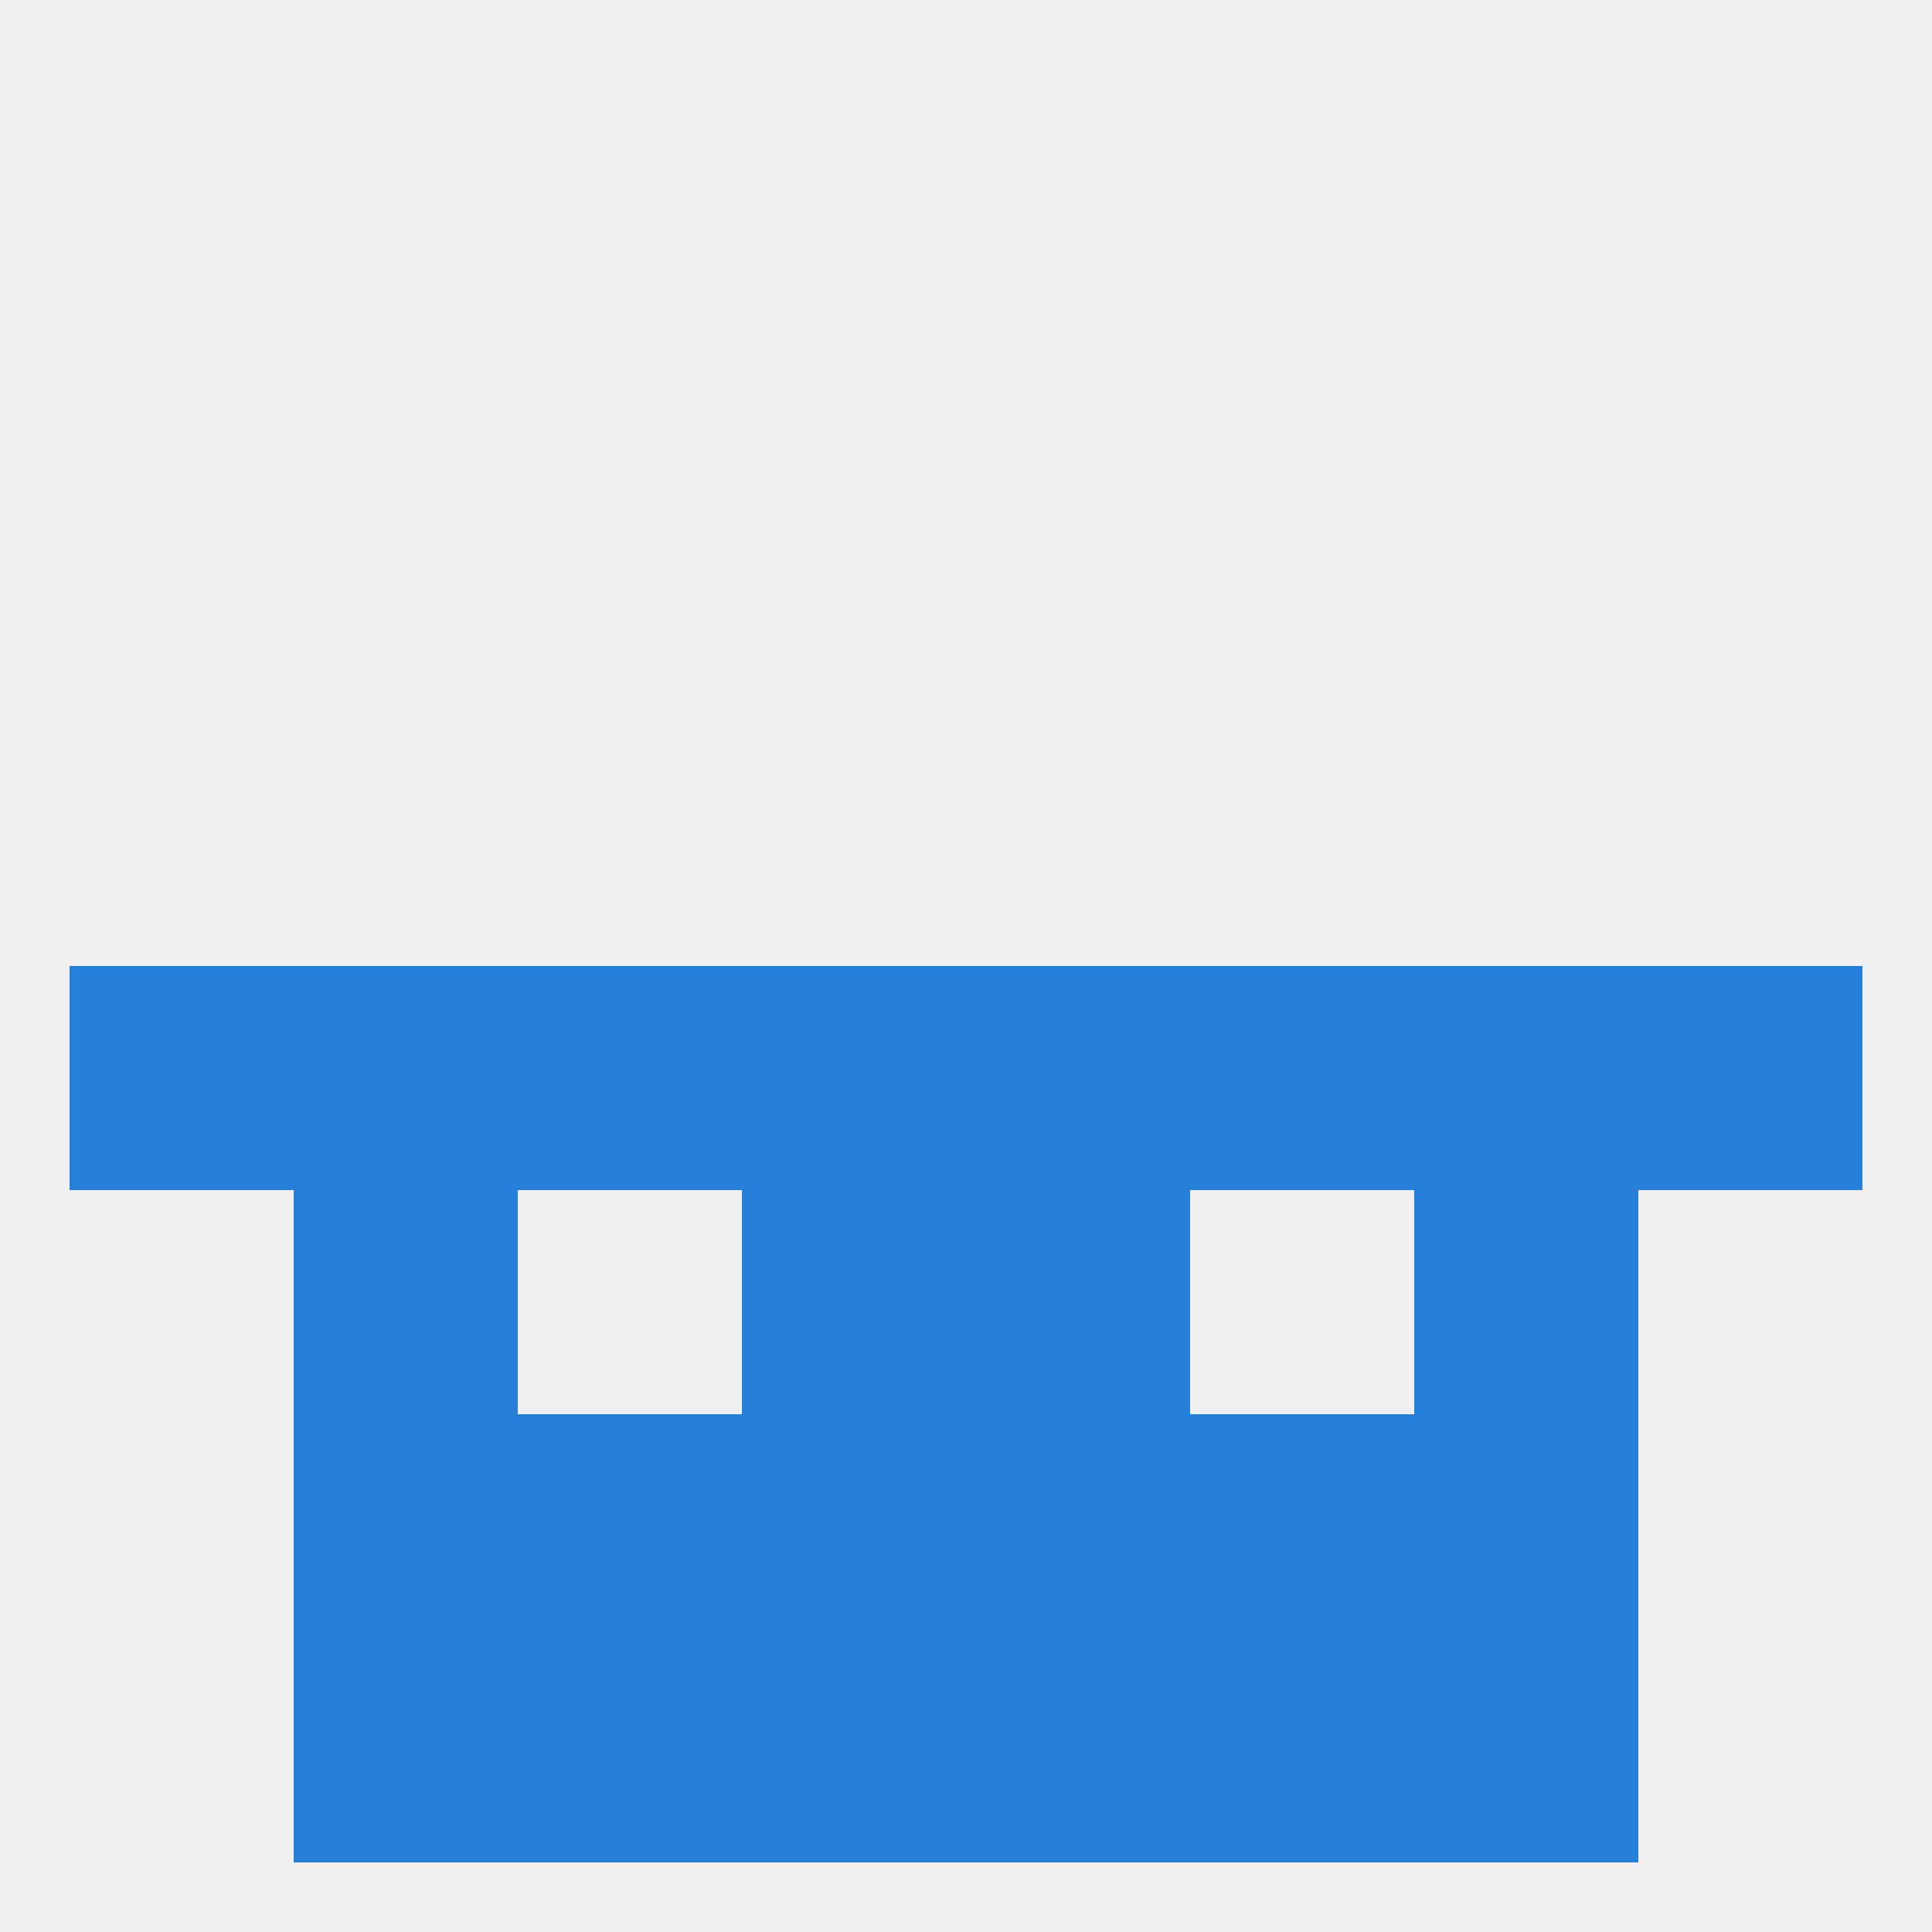
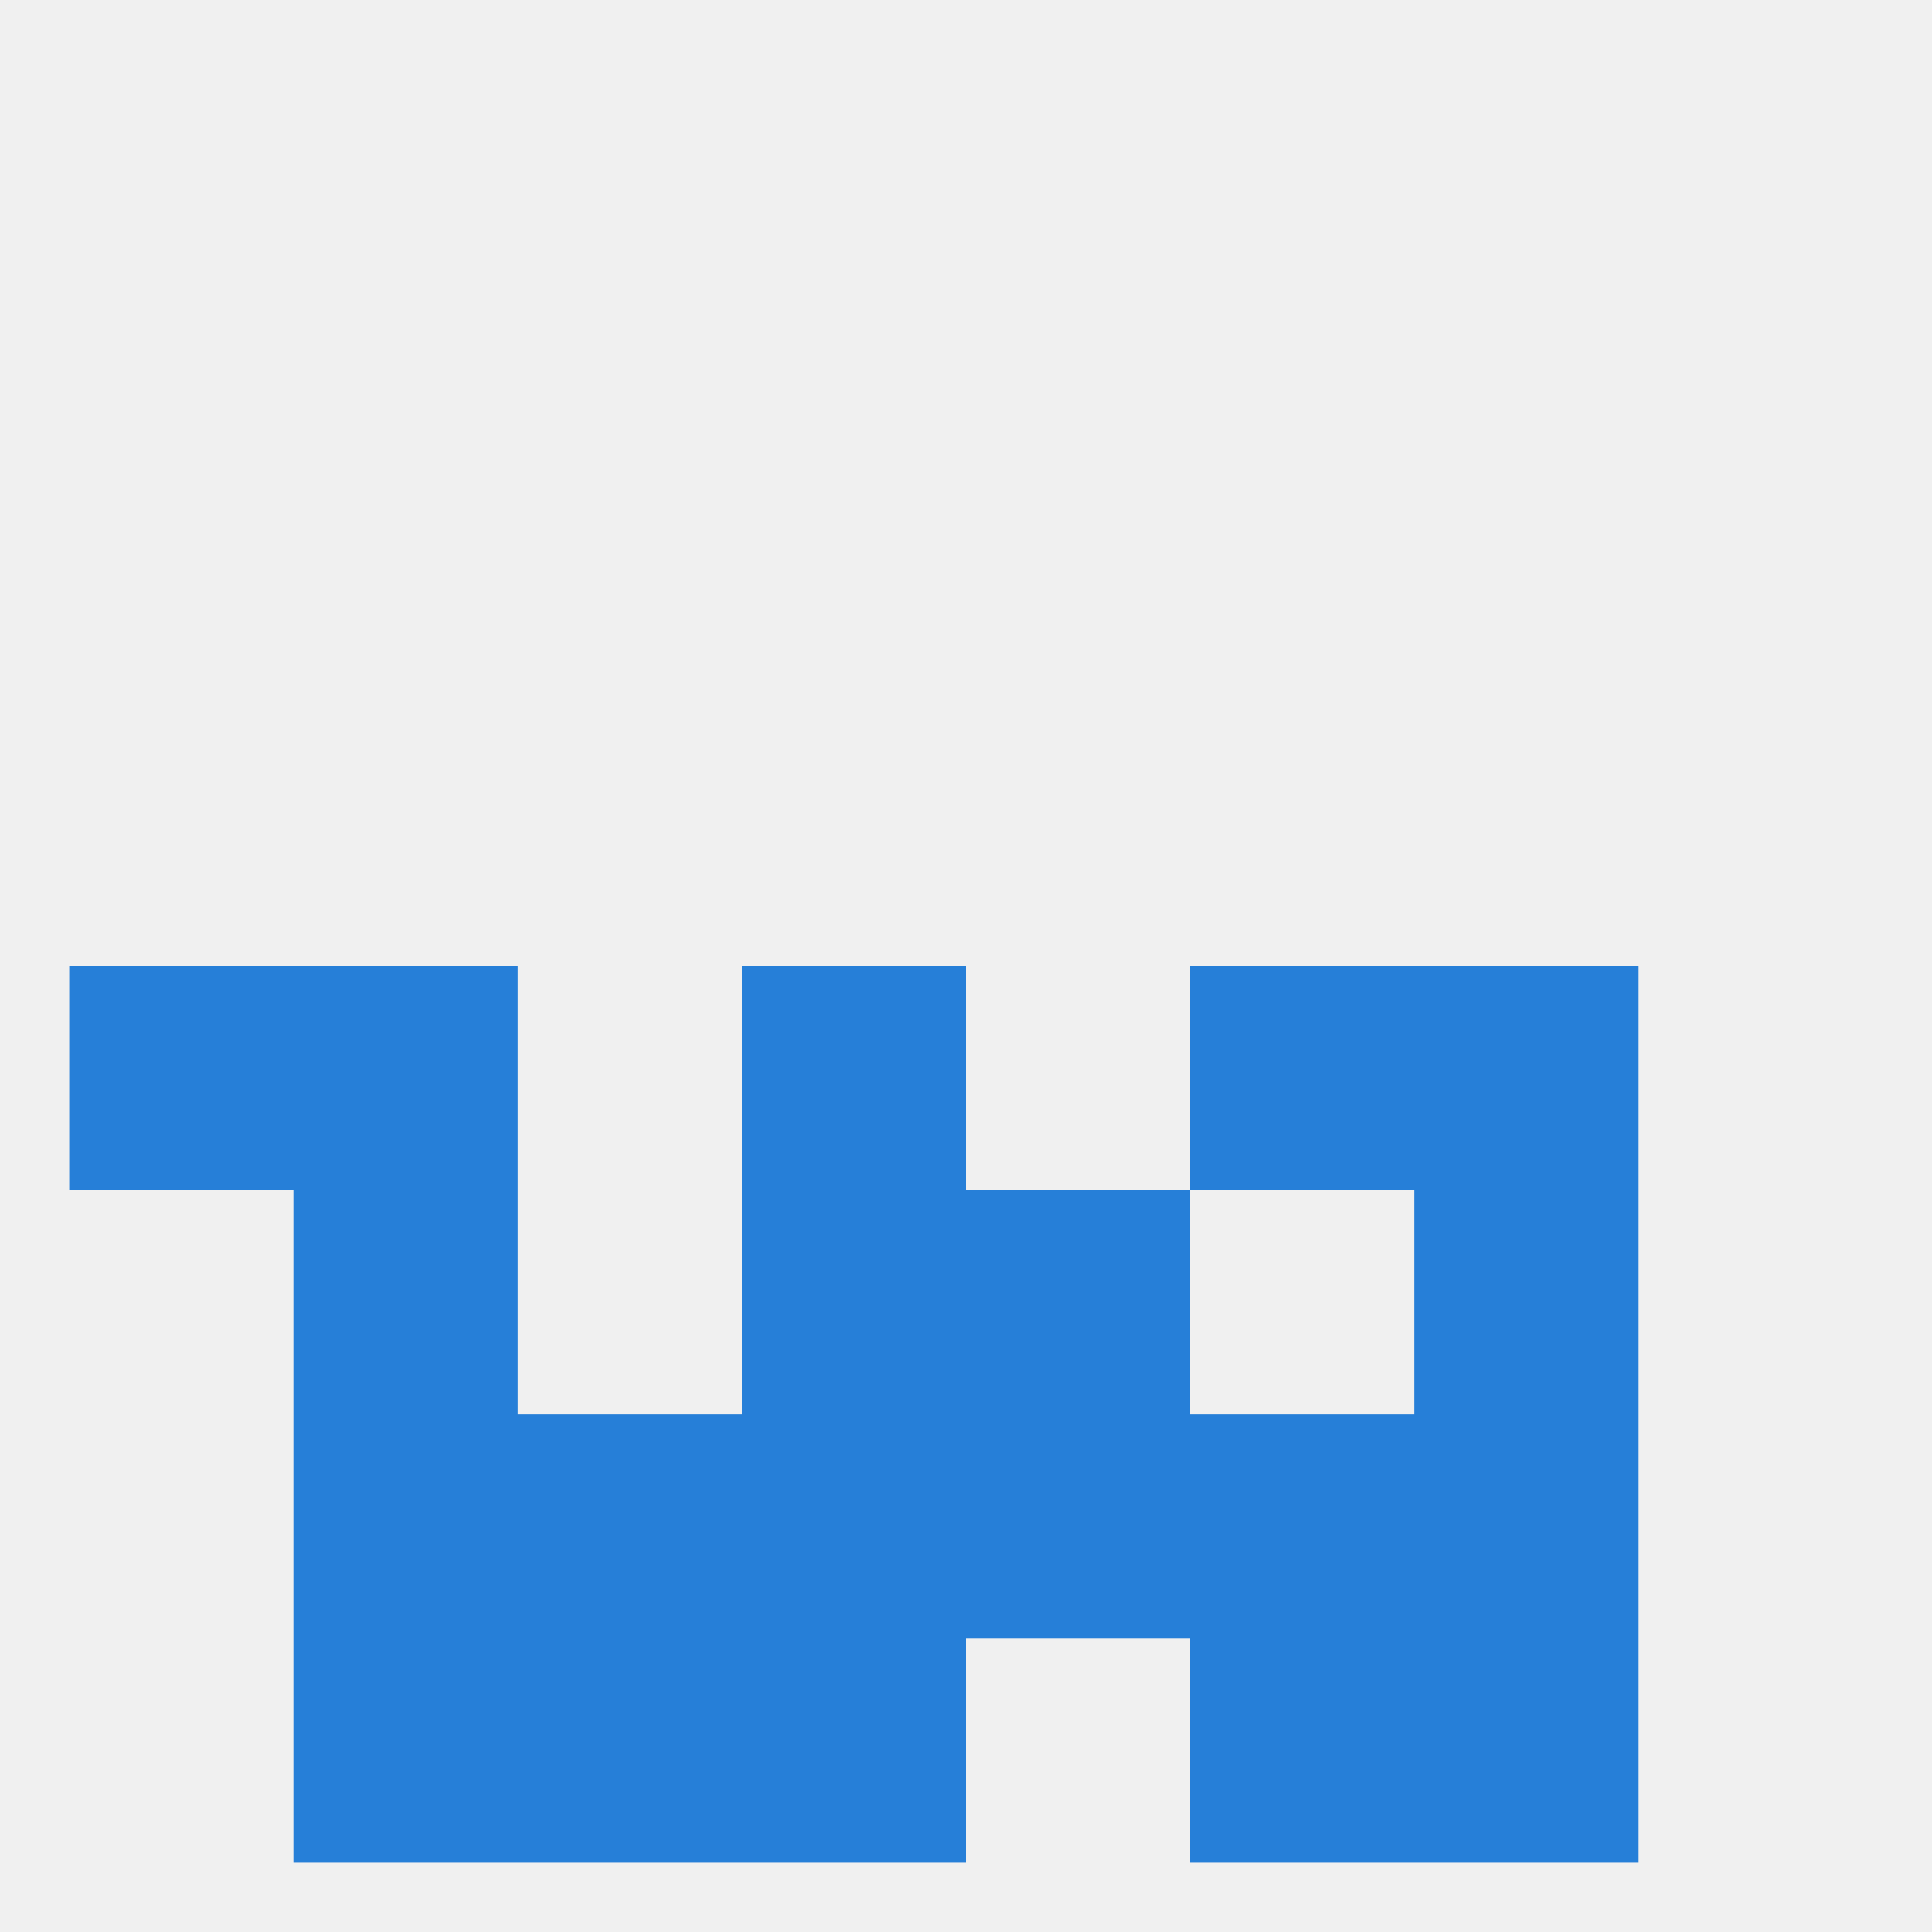
<svg xmlns="http://www.w3.org/2000/svg" version="1.1" baseprofile="full" width="250" height="250" viewBox="0 0 250 250">
  <rect width="100%" height="100%" fill="rgba(240,240,240,255)" />
-   <rect x="125" y="212" width="29" height="29" fill="rgba(38,127,216,255)" />
  <rect x="38" y="212" width="29" height="29" fill="rgba(38,127,216,255)" />
  <rect x="183" y="212" width="29" height="29" fill="rgba(38,127,216,255)" />
  <rect x="67" y="212" width="29" height="29" fill="rgba(38,127,216,255)" />
  <rect x="154" y="212" width="29" height="29" fill="rgba(38,127,216,255)" />
  <rect x="96" y="212" width="29" height="29" fill="rgba(38,127,216,255)" />
-   <rect x="67" y="125" width="29" height="29" fill="rgba(38,127,216,255)" />
  <rect x="154" y="125" width="29" height="29" fill="rgba(38,127,216,255)" />
  <rect x="9" y="125" width="29" height="29" fill="rgba(38,127,216,255)" />
-   <rect x="125" y="125" width="29" height="29" fill="rgba(38,127,216,255)" />
  <rect x="38" y="125" width="29" height="29" fill="rgba(38,127,216,255)" />
-   <rect x="212" y="125" width="29" height="29" fill="rgba(38,127,216,255)" />
  <rect x="96" y="125" width="29" height="29" fill="rgba(38,127,216,255)" />
  <rect x="183" y="125" width="29" height="29" fill="rgba(38,127,216,255)" />
  <rect x="38" y="154" width="29" height="29" fill="rgba(38,127,216,255)" />
  <rect x="183" y="154" width="29" height="29" fill="rgba(38,127,216,255)" />
  <rect x="96" y="154" width="29" height="29" fill="rgba(38,127,216,255)" />
  <rect x="125" y="154" width="29" height="29" fill="rgba(38,127,216,255)" />
  <rect x="67" y="183" width="29" height="29" fill="rgba(38,127,216,255)" />
  <rect x="154" y="183" width="29" height="29" fill="rgba(38,127,216,255)" />
  <rect x="38" y="183" width="29" height="29" fill="rgba(38,127,216,255)" />
  <rect x="183" y="183" width="29" height="29" fill="rgba(38,127,216,255)" />
  <rect x="96" y="183" width="29" height="29" fill="rgba(38,127,216,255)" />
  <rect x="125" y="183" width="29" height="29" fill="rgba(38,127,216,255)" />
</svg>